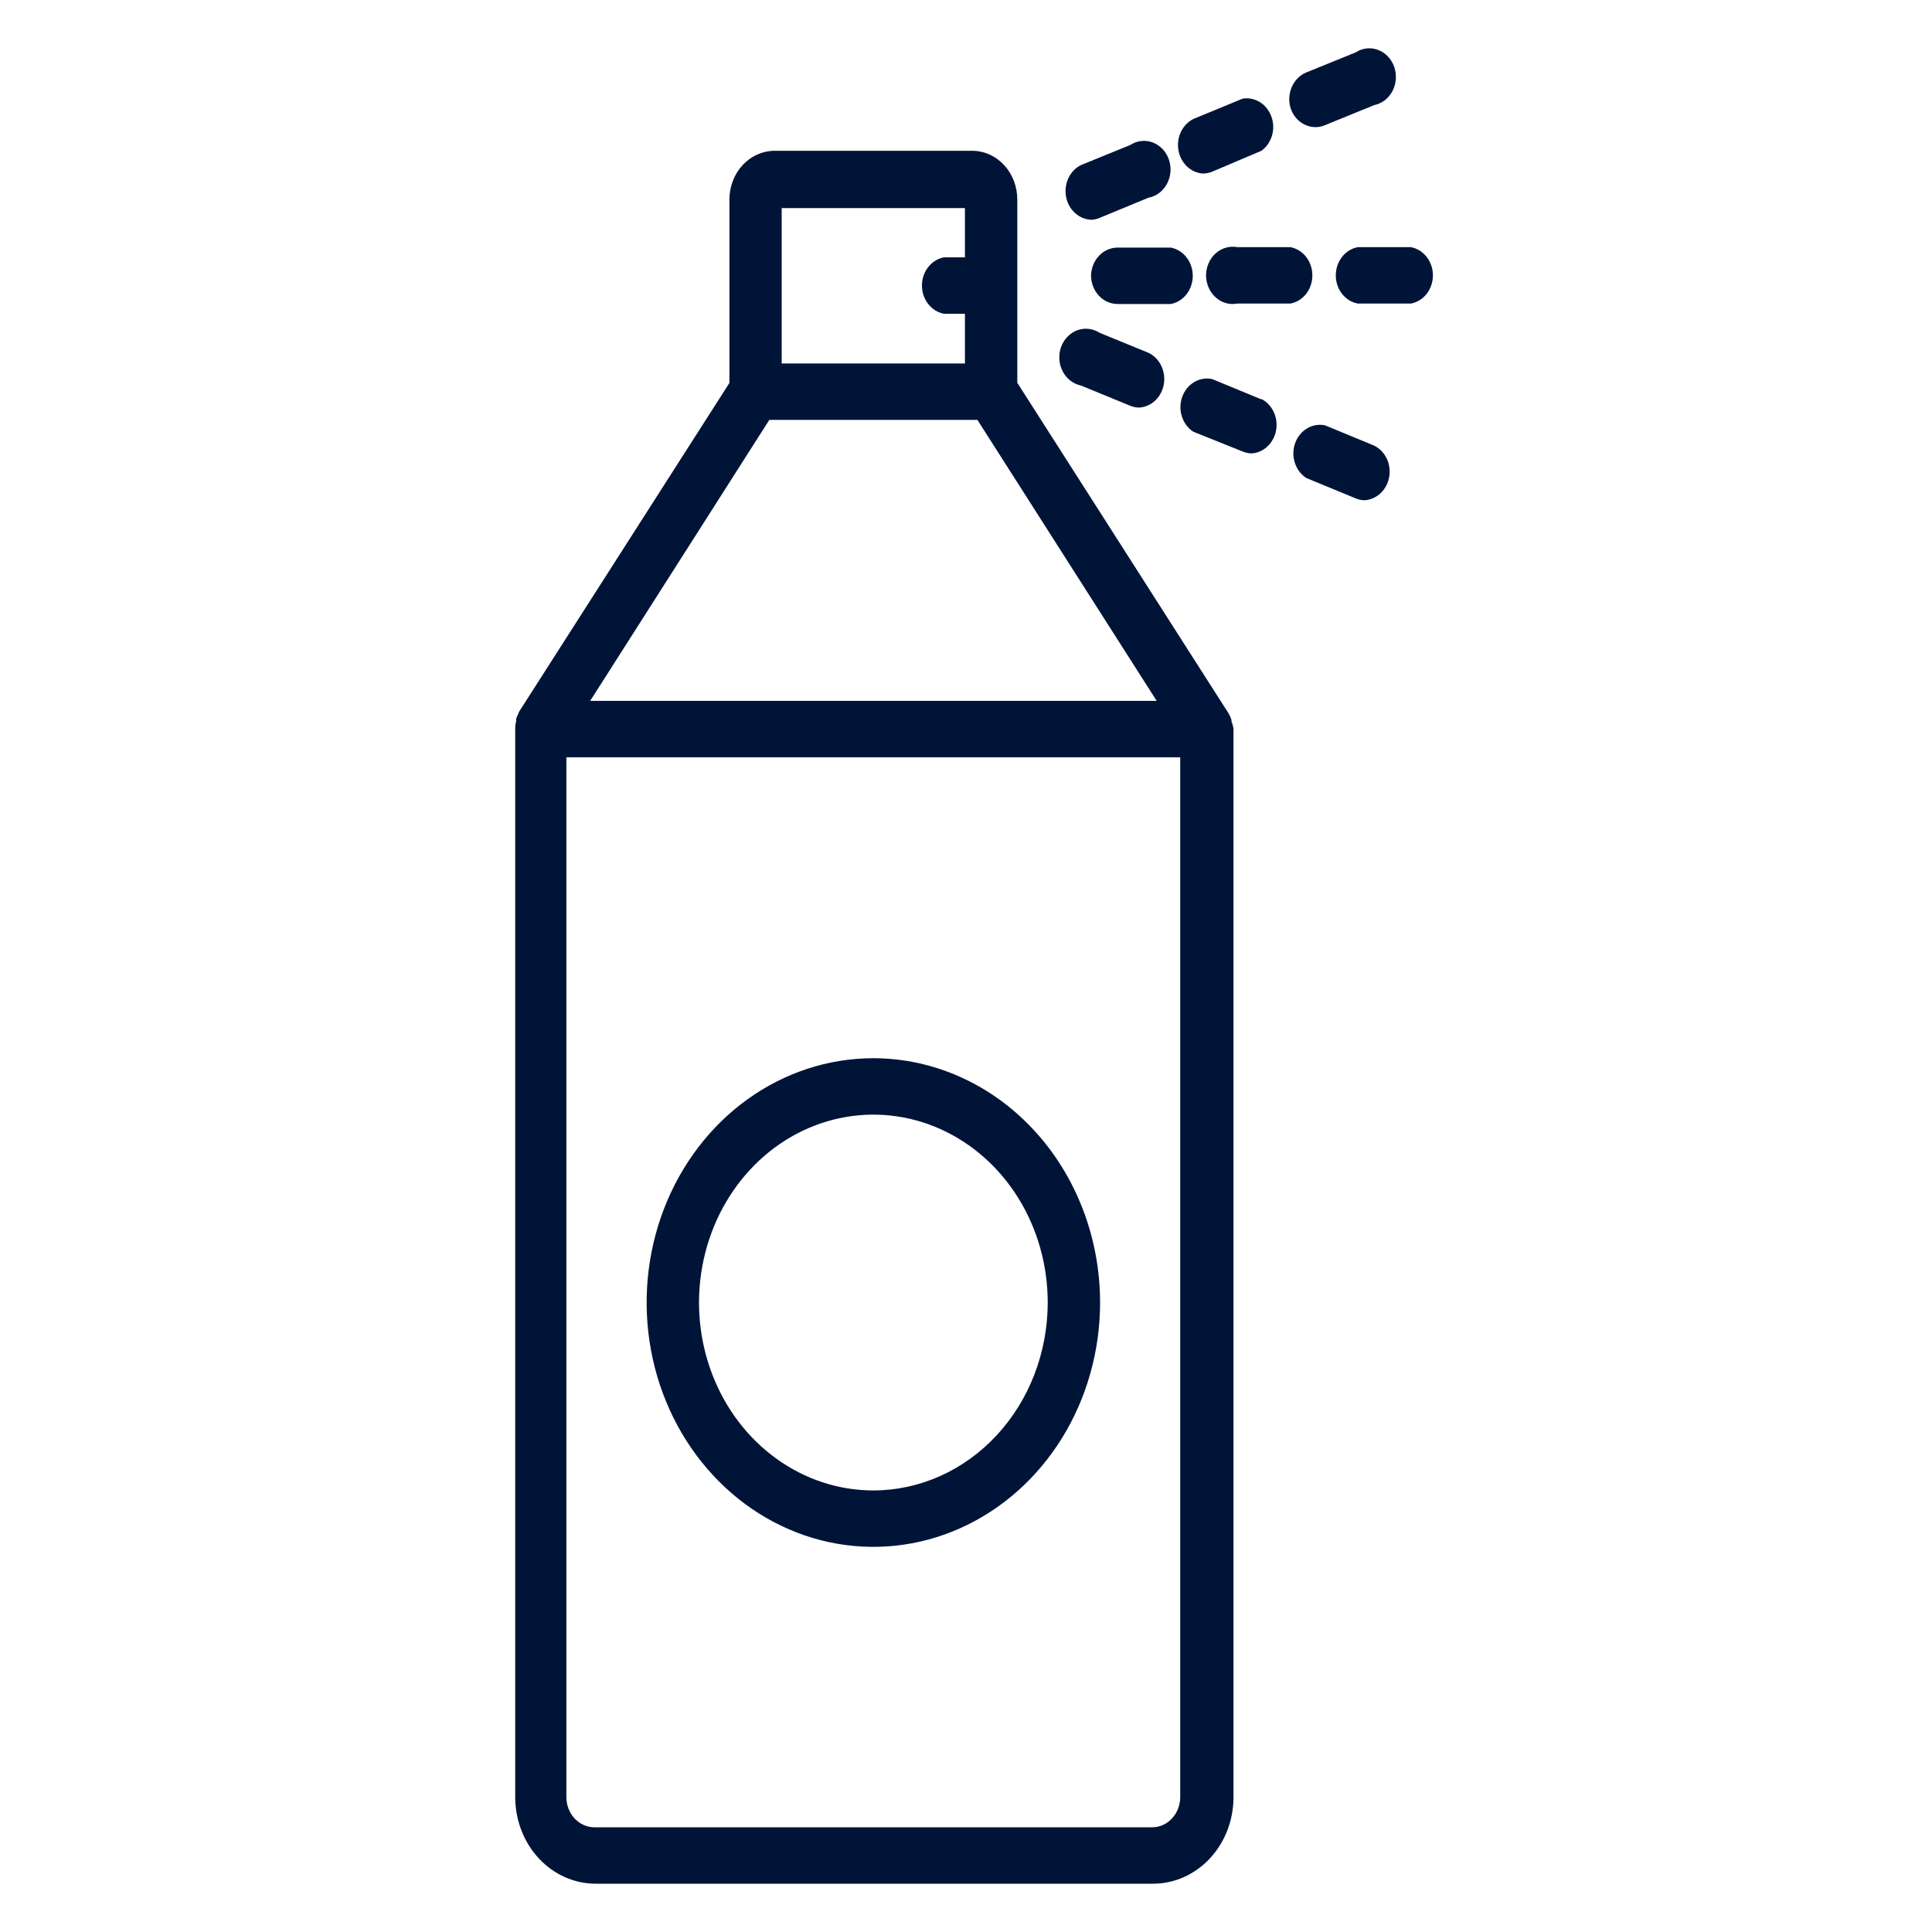
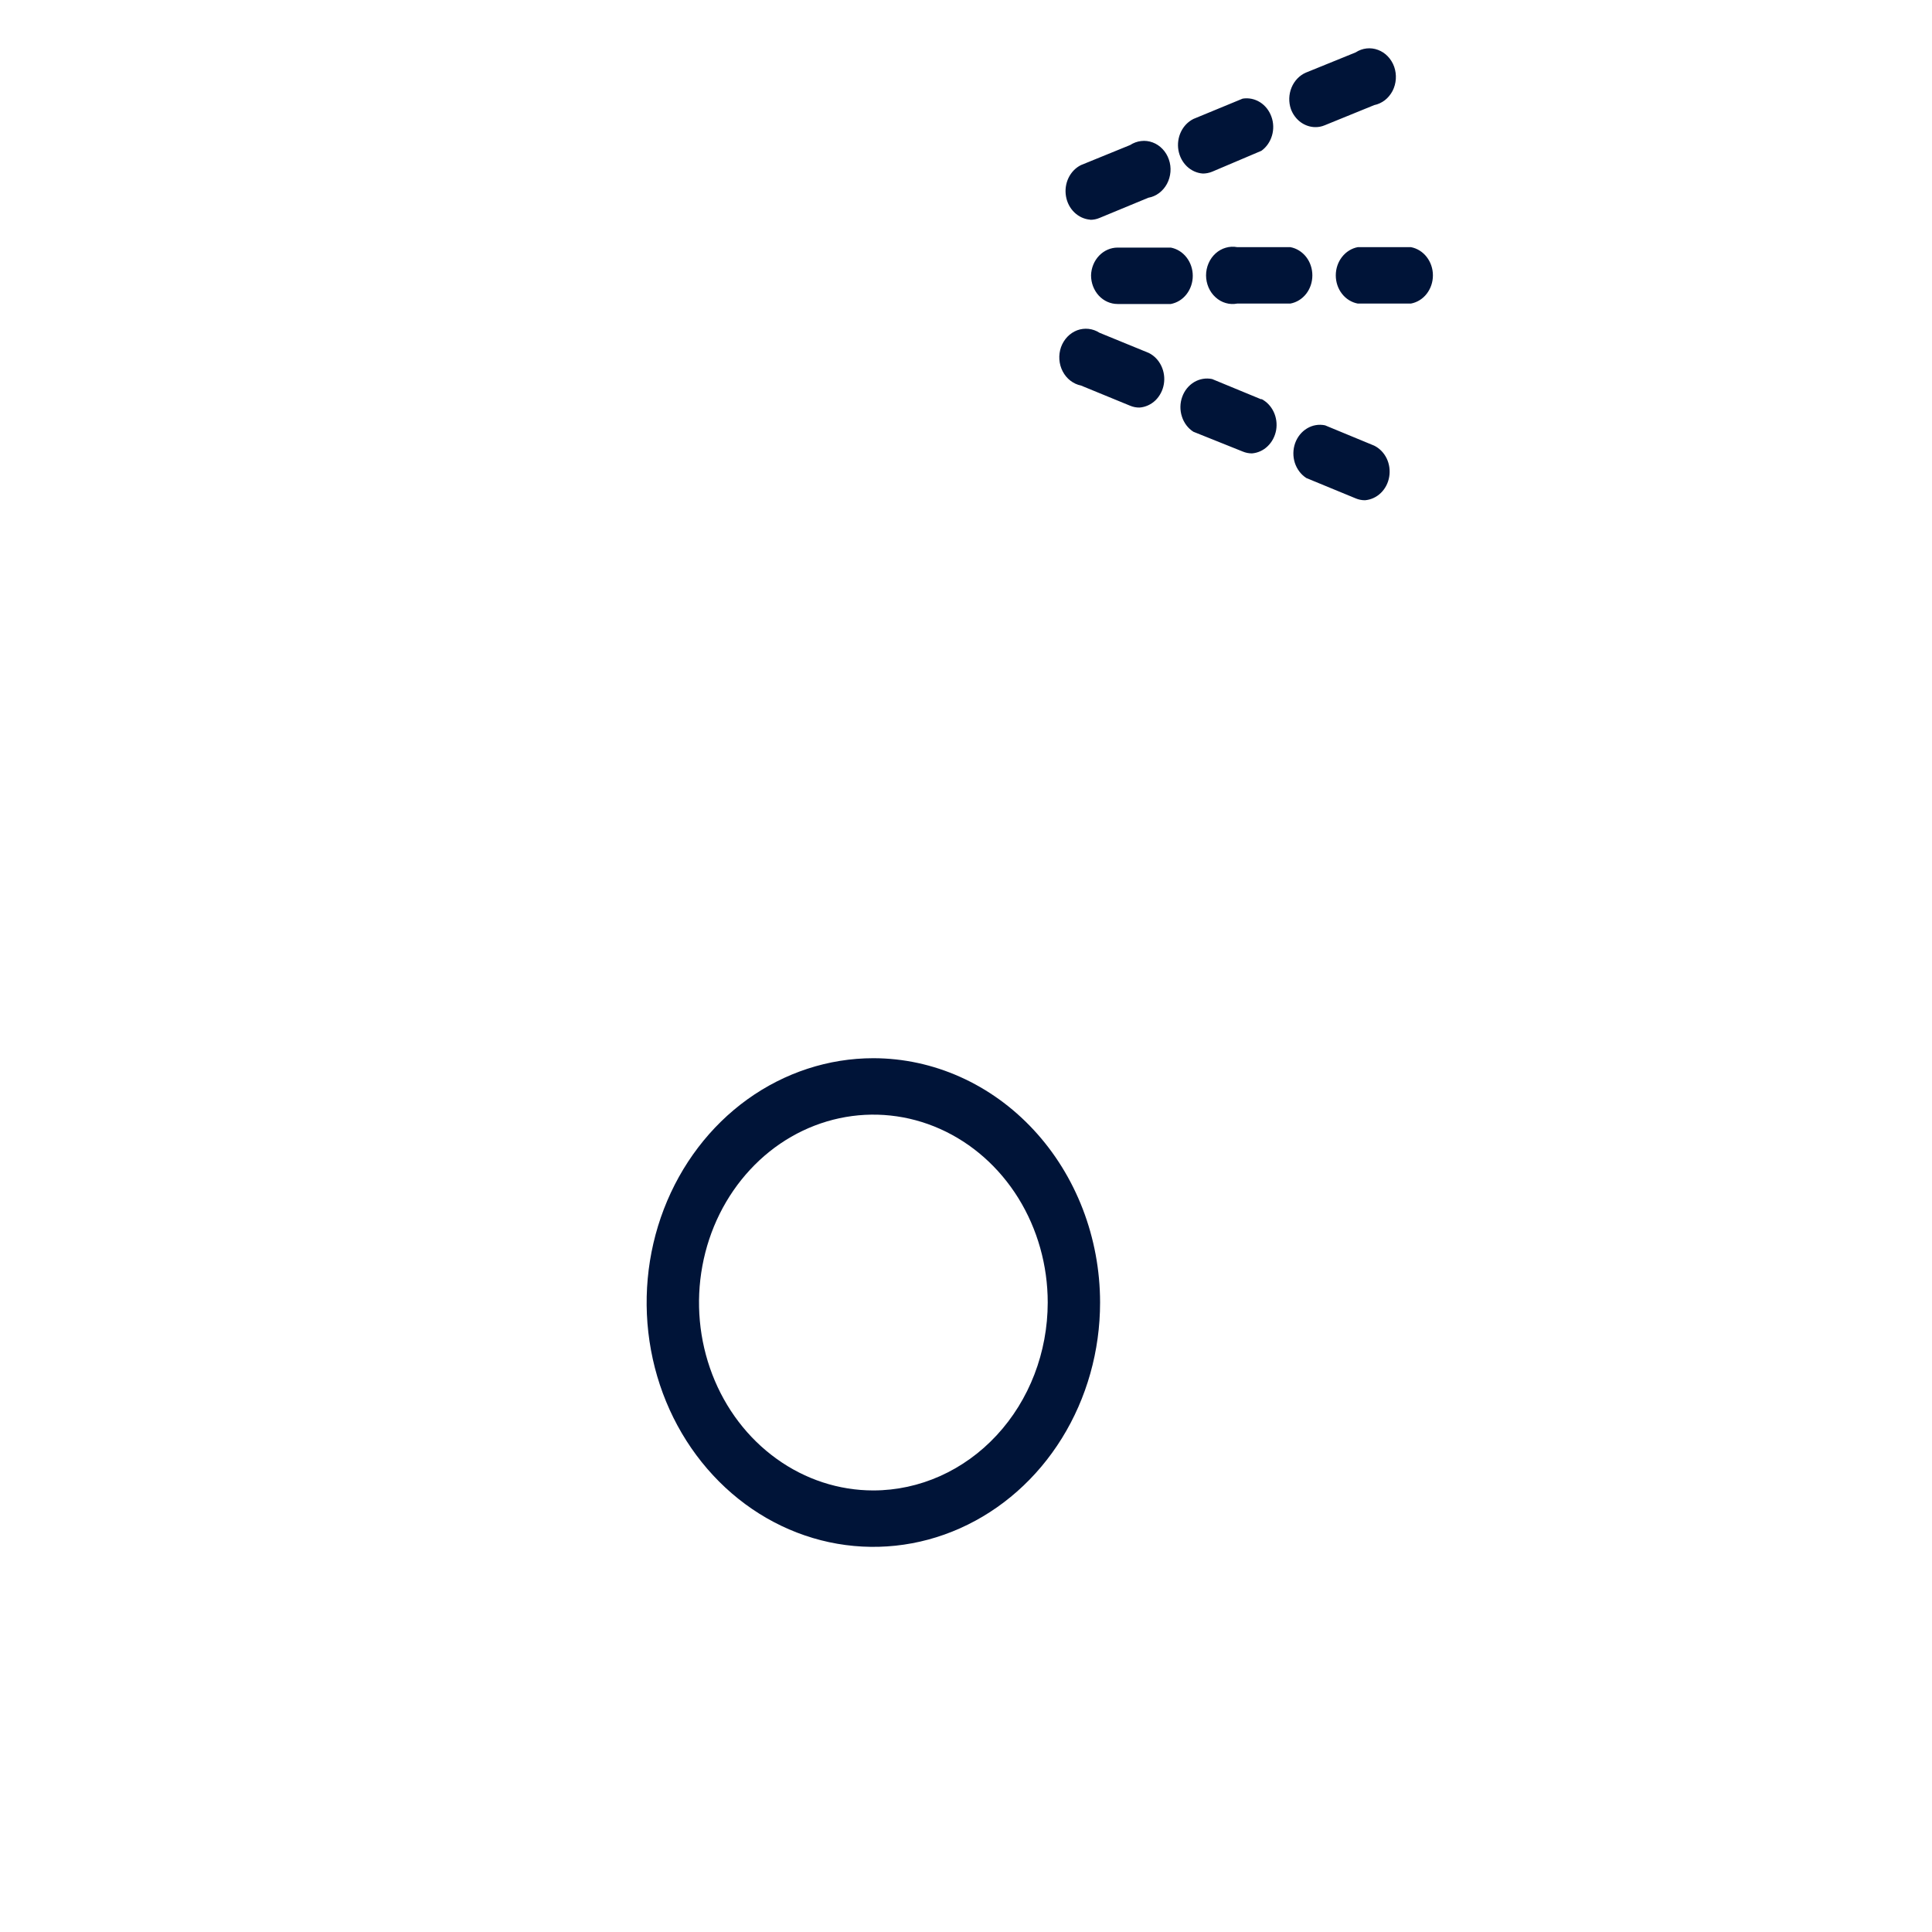
<svg xmlns="http://www.w3.org/2000/svg" width="40" height="40" viewBox="0 0 40 40" fill="none">
  <path d="M18.082 21.909C17.154 21.909 16.246 22.206 15.474 22.761C14.702 23.317 14.101 24.107 13.745 25.032C13.39 25.956 13.297 26.973 13.478 27.954C13.659 28.936 14.107 29.837 14.763 30.544C15.419 31.252 16.256 31.734 17.166 31.929C18.077 32.124 19.021 32.024 19.878 31.641C20.736 31.258 21.469 30.61 21.985 29.778C22.501 28.946 22.776 27.968 22.776 26.967C22.775 25.626 22.28 24.34 21.4 23.392C20.52 22.444 19.327 21.91 18.082 21.909ZM18.082 30.858C17.368 30.858 16.67 30.63 16.077 30.202C15.483 29.775 15.02 29.167 14.747 28.456C14.474 27.745 14.402 26.963 14.542 26.209C14.681 25.454 15.025 24.761 15.53 24.217C16.034 23.672 16.678 23.302 17.378 23.152C18.078 23.002 18.804 23.079 19.463 23.373C20.123 23.668 20.687 24.166 21.084 24.806C21.48 25.446 21.692 26.198 21.692 26.967C21.691 27.999 21.311 28.988 20.634 29.717C19.957 30.447 19.039 30.857 18.082 30.858ZM22.589 5.701C22.589 5.859 22.647 6.009 22.75 6.121C22.853 6.232 22.993 6.294 23.139 6.294H24.24C24.367 6.27 24.483 6.199 24.566 6.092C24.649 5.985 24.695 5.85 24.695 5.71C24.695 5.571 24.649 5.436 24.566 5.329C24.483 5.222 24.367 5.15 24.24 5.126H23.139C22.996 5.126 22.859 5.186 22.756 5.293C22.653 5.401 22.593 5.547 22.589 5.701ZM26.716 5.117H25.616C25.536 5.102 25.455 5.106 25.378 5.129C25.3 5.151 25.228 5.192 25.167 5.247C25.105 5.303 25.056 5.372 25.022 5.451C24.988 5.529 24.97 5.615 24.97 5.701C24.97 5.788 24.988 5.873 25.022 5.952C25.056 6.03 25.105 6.1 25.167 6.155C25.228 6.211 25.3 6.252 25.378 6.274C25.455 6.297 25.536 6.3 25.616 6.285H26.716C26.844 6.261 26.959 6.19 27.043 6.083C27.126 5.976 27.171 5.841 27.171 5.701C27.171 5.562 27.126 5.427 27.043 5.32C26.959 5.213 26.844 5.141 26.716 5.117ZM29.212 5.117H28.111C27.984 5.141 27.868 5.213 27.785 5.32C27.701 5.427 27.656 5.562 27.656 5.701C27.656 5.841 27.701 5.976 27.785 6.083C27.868 6.19 27.984 6.261 28.111 6.285H29.212C29.339 6.261 29.455 6.19 29.538 6.083C29.621 5.976 29.667 5.841 29.667 5.701C29.667 5.562 29.621 5.427 29.538 5.32C29.455 5.213 29.339 5.141 29.212 5.117ZM22.38 7.982L23.398 8.4C23.46 8.426 23.526 8.439 23.593 8.438C23.715 8.429 23.831 8.376 23.922 8.289C24.012 8.201 24.074 8.083 24.096 7.954C24.118 7.824 24.099 7.691 24.043 7.574C23.987 7.457 23.897 7.364 23.786 7.308L22.765 6.89C22.696 6.846 22.619 6.818 22.539 6.809C22.459 6.8 22.378 6.81 22.302 6.838C22.226 6.867 22.156 6.913 22.099 6.973C22.041 7.034 21.996 7.107 21.967 7.188C21.939 7.269 21.927 7.356 21.933 7.442C21.939 7.529 21.962 7.613 22.002 7.689C22.041 7.764 22.095 7.83 22.16 7.88C22.226 7.931 22.301 7.966 22.38 7.982ZM26.116 8.269L25.096 7.848C24.968 7.821 24.836 7.844 24.723 7.911C24.61 7.979 24.522 8.087 24.476 8.218C24.429 8.348 24.427 8.492 24.47 8.624C24.512 8.756 24.596 8.868 24.708 8.939L25.728 9.348C25.79 9.374 25.855 9.387 25.921 9.387C26.042 9.377 26.157 9.325 26.247 9.237C26.337 9.15 26.398 9.033 26.421 8.905C26.443 8.776 26.425 8.643 26.37 8.527C26.315 8.41 26.226 8.317 26.116 8.26V8.269ZM28.452 9.227L27.434 8.806C27.307 8.779 27.175 8.801 27.062 8.869C26.948 8.937 26.861 9.045 26.814 9.176C26.768 9.306 26.766 9.45 26.808 9.582C26.851 9.714 26.935 9.825 27.046 9.897L28.067 10.318C28.128 10.344 28.194 10.357 28.26 10.357C28.381 10.347 28.497 10.295 28.588 10.207C28.679 10.119 28.74 10.002 28.762 9.872C28.784 9.743 28.766 9.609 28.71 9.492C28.654 9.376 28.563 9.282 28.452 9.227ZM22.572 4.551C22.638 4.551 22.704 4.538 22.765 4.512L23.775 4.094C23.855 4.08 23.931 4.047 23.998 3.997C24.064 3.947 24.12 3.882 24.161 3.806C24.201 3.731 24.226 3.646 24.233 3.559C24.24 3.472 24.229 3.384 24.2 3.302C24.172 3.22 24.127 3.146 24.069 3.085C24.011 3.024 23.941 2.977 23.865 2.949C23.788 2.92 23.706 2.91 23.626 2.92C23.545 2.929 23.467 2.958 23.398 3.003L22.38 3.418C22.269 3.473 22.178 3.567 22.122 3.684C22.066 3.801 22.048 3.934 22.07 4.064C22.092 4.193 22.153 4.311 22.244 4.398C22.335 4.486 22.451 4.539 22.572 4.548V4.551ZM24.903 3.593C24.969 3.593 25.034 3.58 25.096 3.555L26.116 3.122C26.22 3.047 26.297 2.936 26.335 2.807C26.373 2.679 26.369 2.54 26.323 2.415C26.278 2.289 26.195 2.184 26.087 2.116C25.978 2.048 25.852 2.022 25.728 2.042L24.708 2.463C24.597 2.519 24.506 2.612 24.45 2.73C24.394 2.847 24.376 2.981 24.398 3.11C24.421 3.24 24.482 3.357 24.574 3.445C24.665 3.532 24.781 3.584 24.903 3.593ZM27.231 2.632C27.297 2.633 27.364 2.62 27.426 2.594L28.452 2.176C28.531 2.16 28.606 2.125 28.672 2.075C28.737 2.024 28.791 1.958 28.831 1.883C28.87 1.807 28.893 1.723 28.899 1.637C28.905 1.55 28.893 1.463 28.865 1.382C28.836 1.301 28.791 1.228 28.733 1.167C28.676 1.107 28.606 1.061 28.53 1.033C28.454 1.004 28.373 0.994 28.293 1.003C28.213 1.012 28.136 1.04 28.067 1.085L27.038 1.503C26.905 1.56 26.798 1.672 26.74 1.813C26.682 1.954 26.677 2.114 26.727 2.259C26.767 2.368 26.837 2.461 26.926 2.528C27.016 2.594 27.122 2.631 27.231 2.632Z" fill="#001438" />
-   <path d="M25.497 14.938V14.908C25.482 14.858 25.46 14.81 25.434 14.766L21.062 7.925V4.139C21.063 4.006 21.04 3.874 20.993 3.75C20.947 3.627 20.878 3.515 20.791 3.42C20.704 3.326 20.6 3.25 20.486 3.199C20.372 3.148 20.25 3.122 20.126 3.122H16.038C15.79 3.122 15.552 3.228 15.376 3.417C15.201 3.606 15.102 3.862 15.102 4.13V7.928L10.739 14.748V14.763C10.717 14.801 10.699 14.842 10.686 14.884C10.685 14.9 10.685 14.916 10.686 14.932C10.675 14.973 10.669 15.016 10.667 15.059C10.667 15.059 10.667 15.059 10.667 15.08V37.221C10.671 37.694 10.848 38.147 11.159 38.48C11.471 38.813 11.893 39 12.332 39H23.888C24.324 38.996 24.742 38.807 25.051 38.475C25.36 38.142 25.535 37.692 25.538 37.221V15.095C25.532 15.041 25.518 14.988 25.497 14.938ZM12.29 37.832C12.142 37.827 12 37.761 11.895 37.648C11.79 37.534 11.73 37.381 11.726 37.221V15.679H24.435V37.221C24.432 37.384 24.369 37.54 24.26 37.654C24.152 37.768 24.006 37.832 23.855 37.832H12.29ZM19.978 5.328H19.543C19.416 5.352 19.3 5.424 19.217 5.53C19.133 5.637 19.088 5.772 19.088 5.912C19.088 6.051 19.133 6.186 19.217 6.293C19.3 6.4 19.416 6.472 19.543 6.496H19.978V7.525H16.184V4.308H19.978V5.328ZM15.928 8.693H20.236L23.948 14.511H12.219L15.928 8.693Z" fill="#001438" />
</svg>